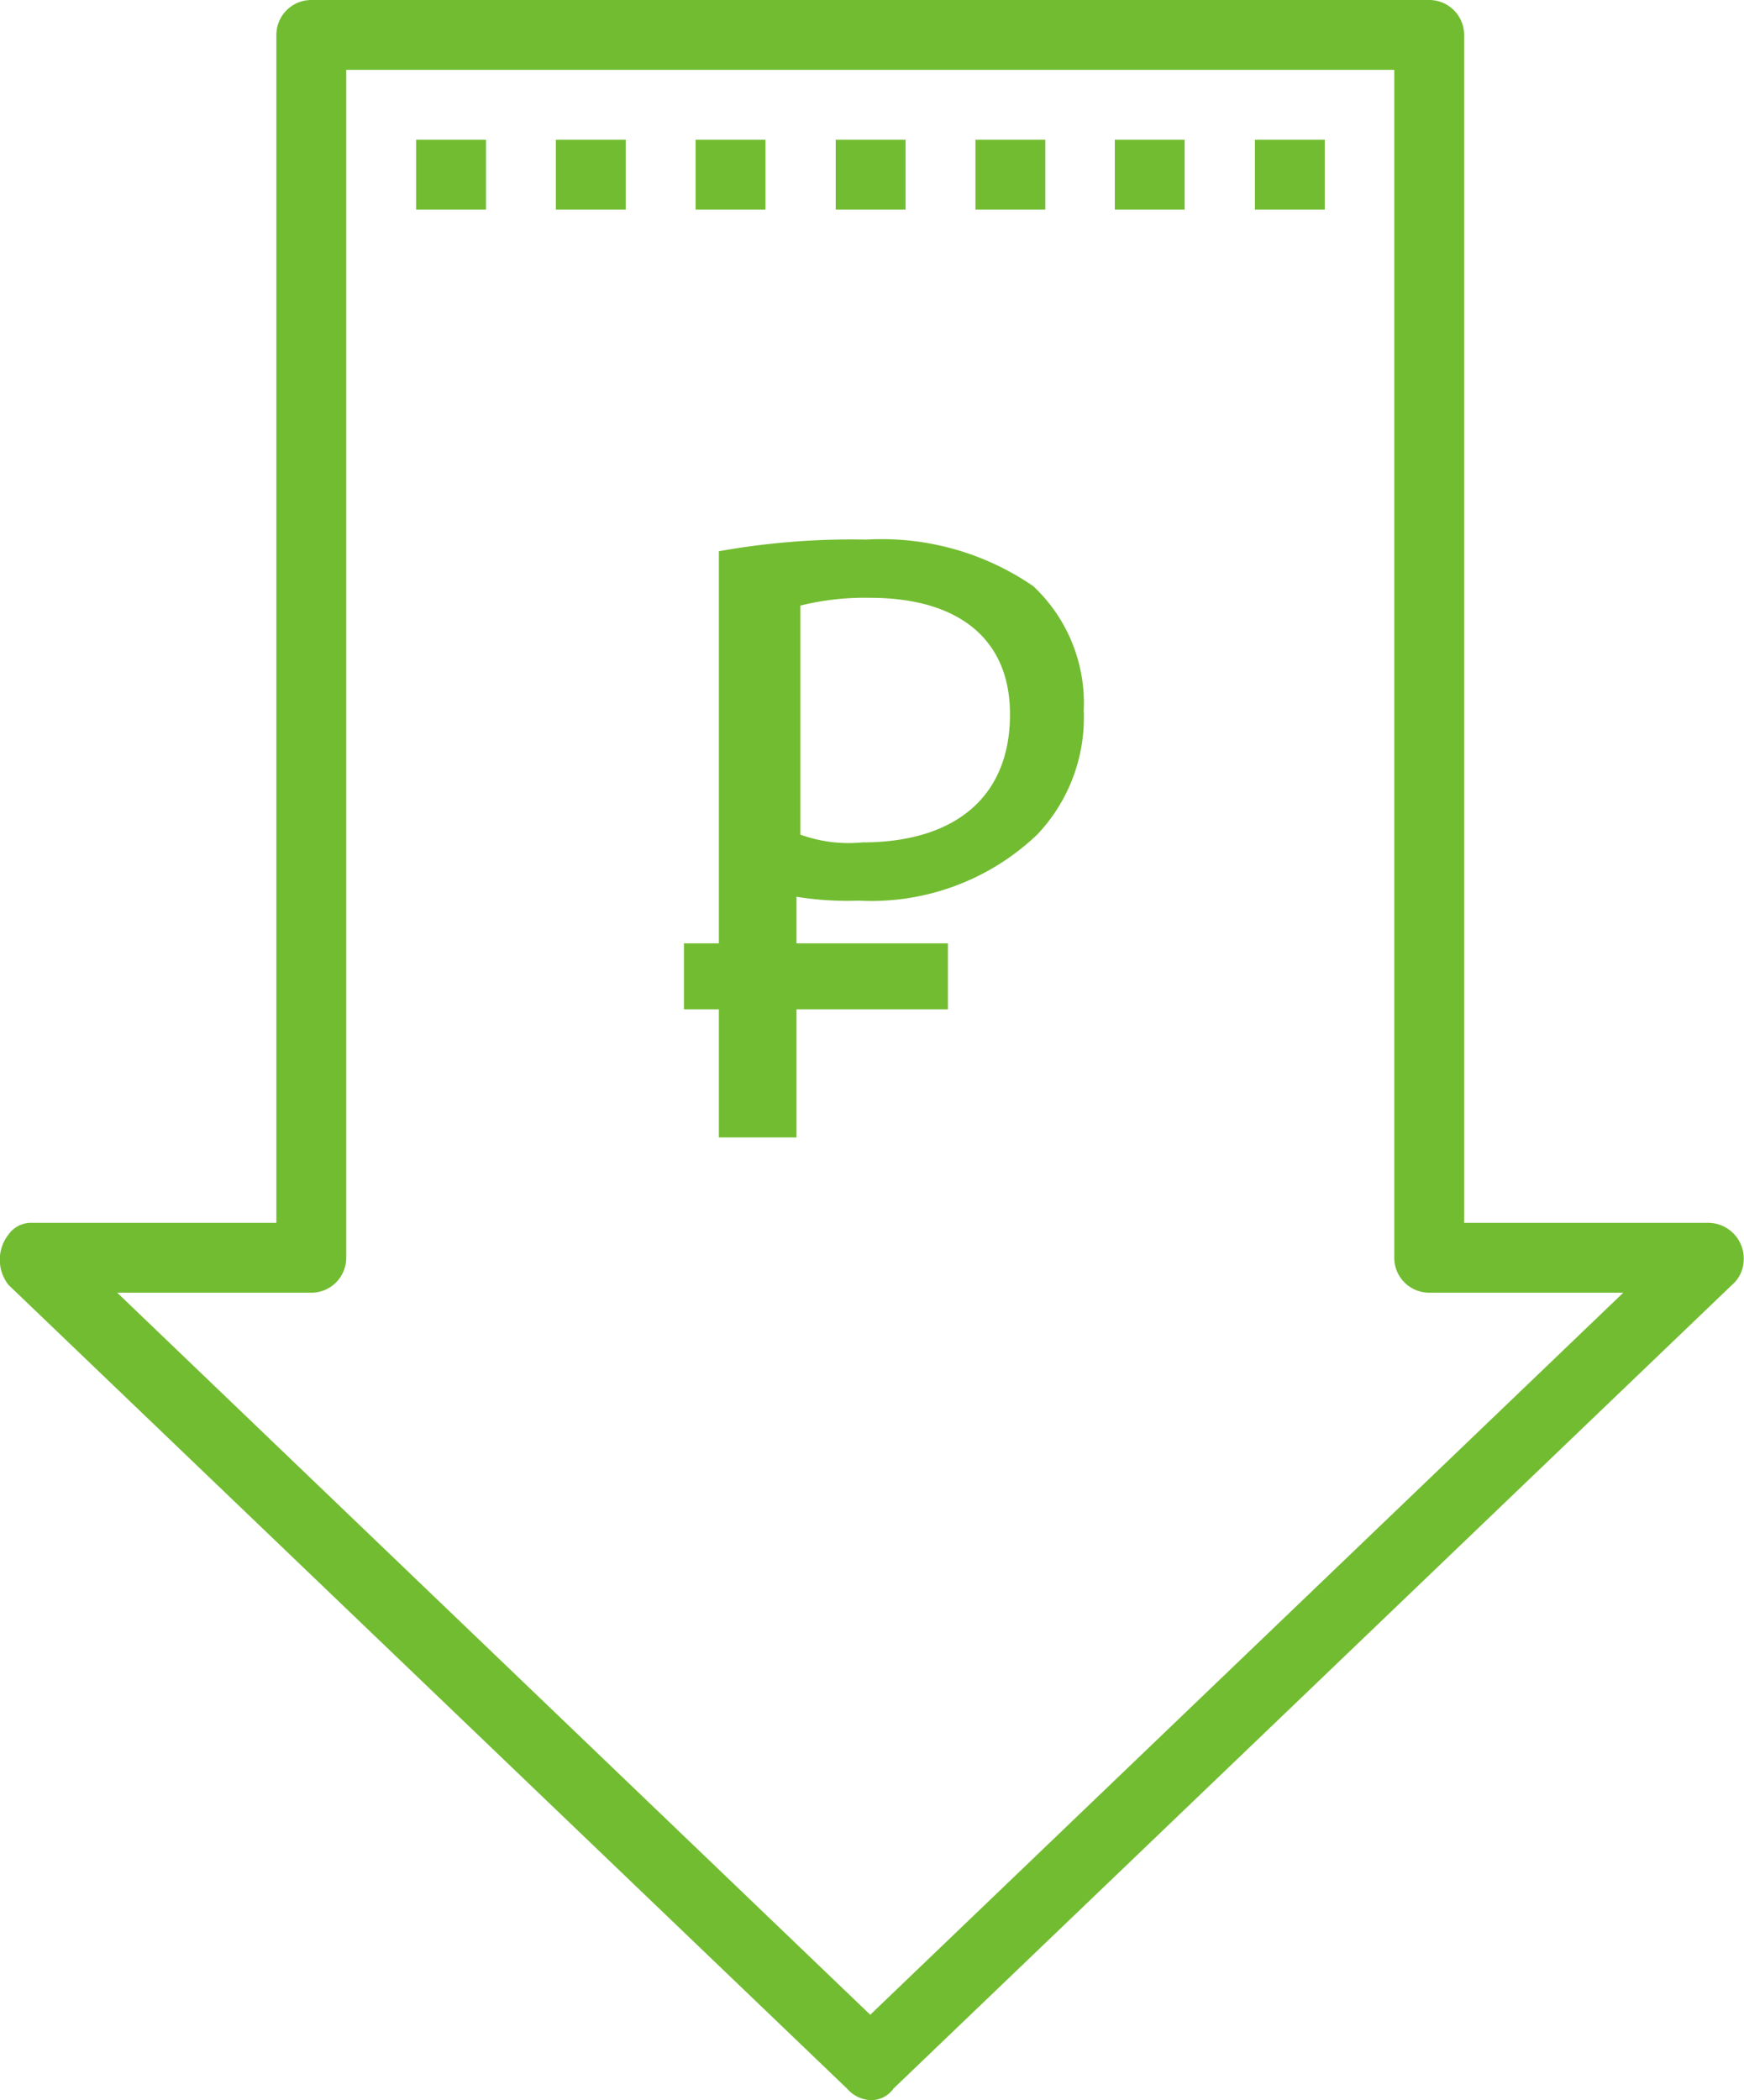
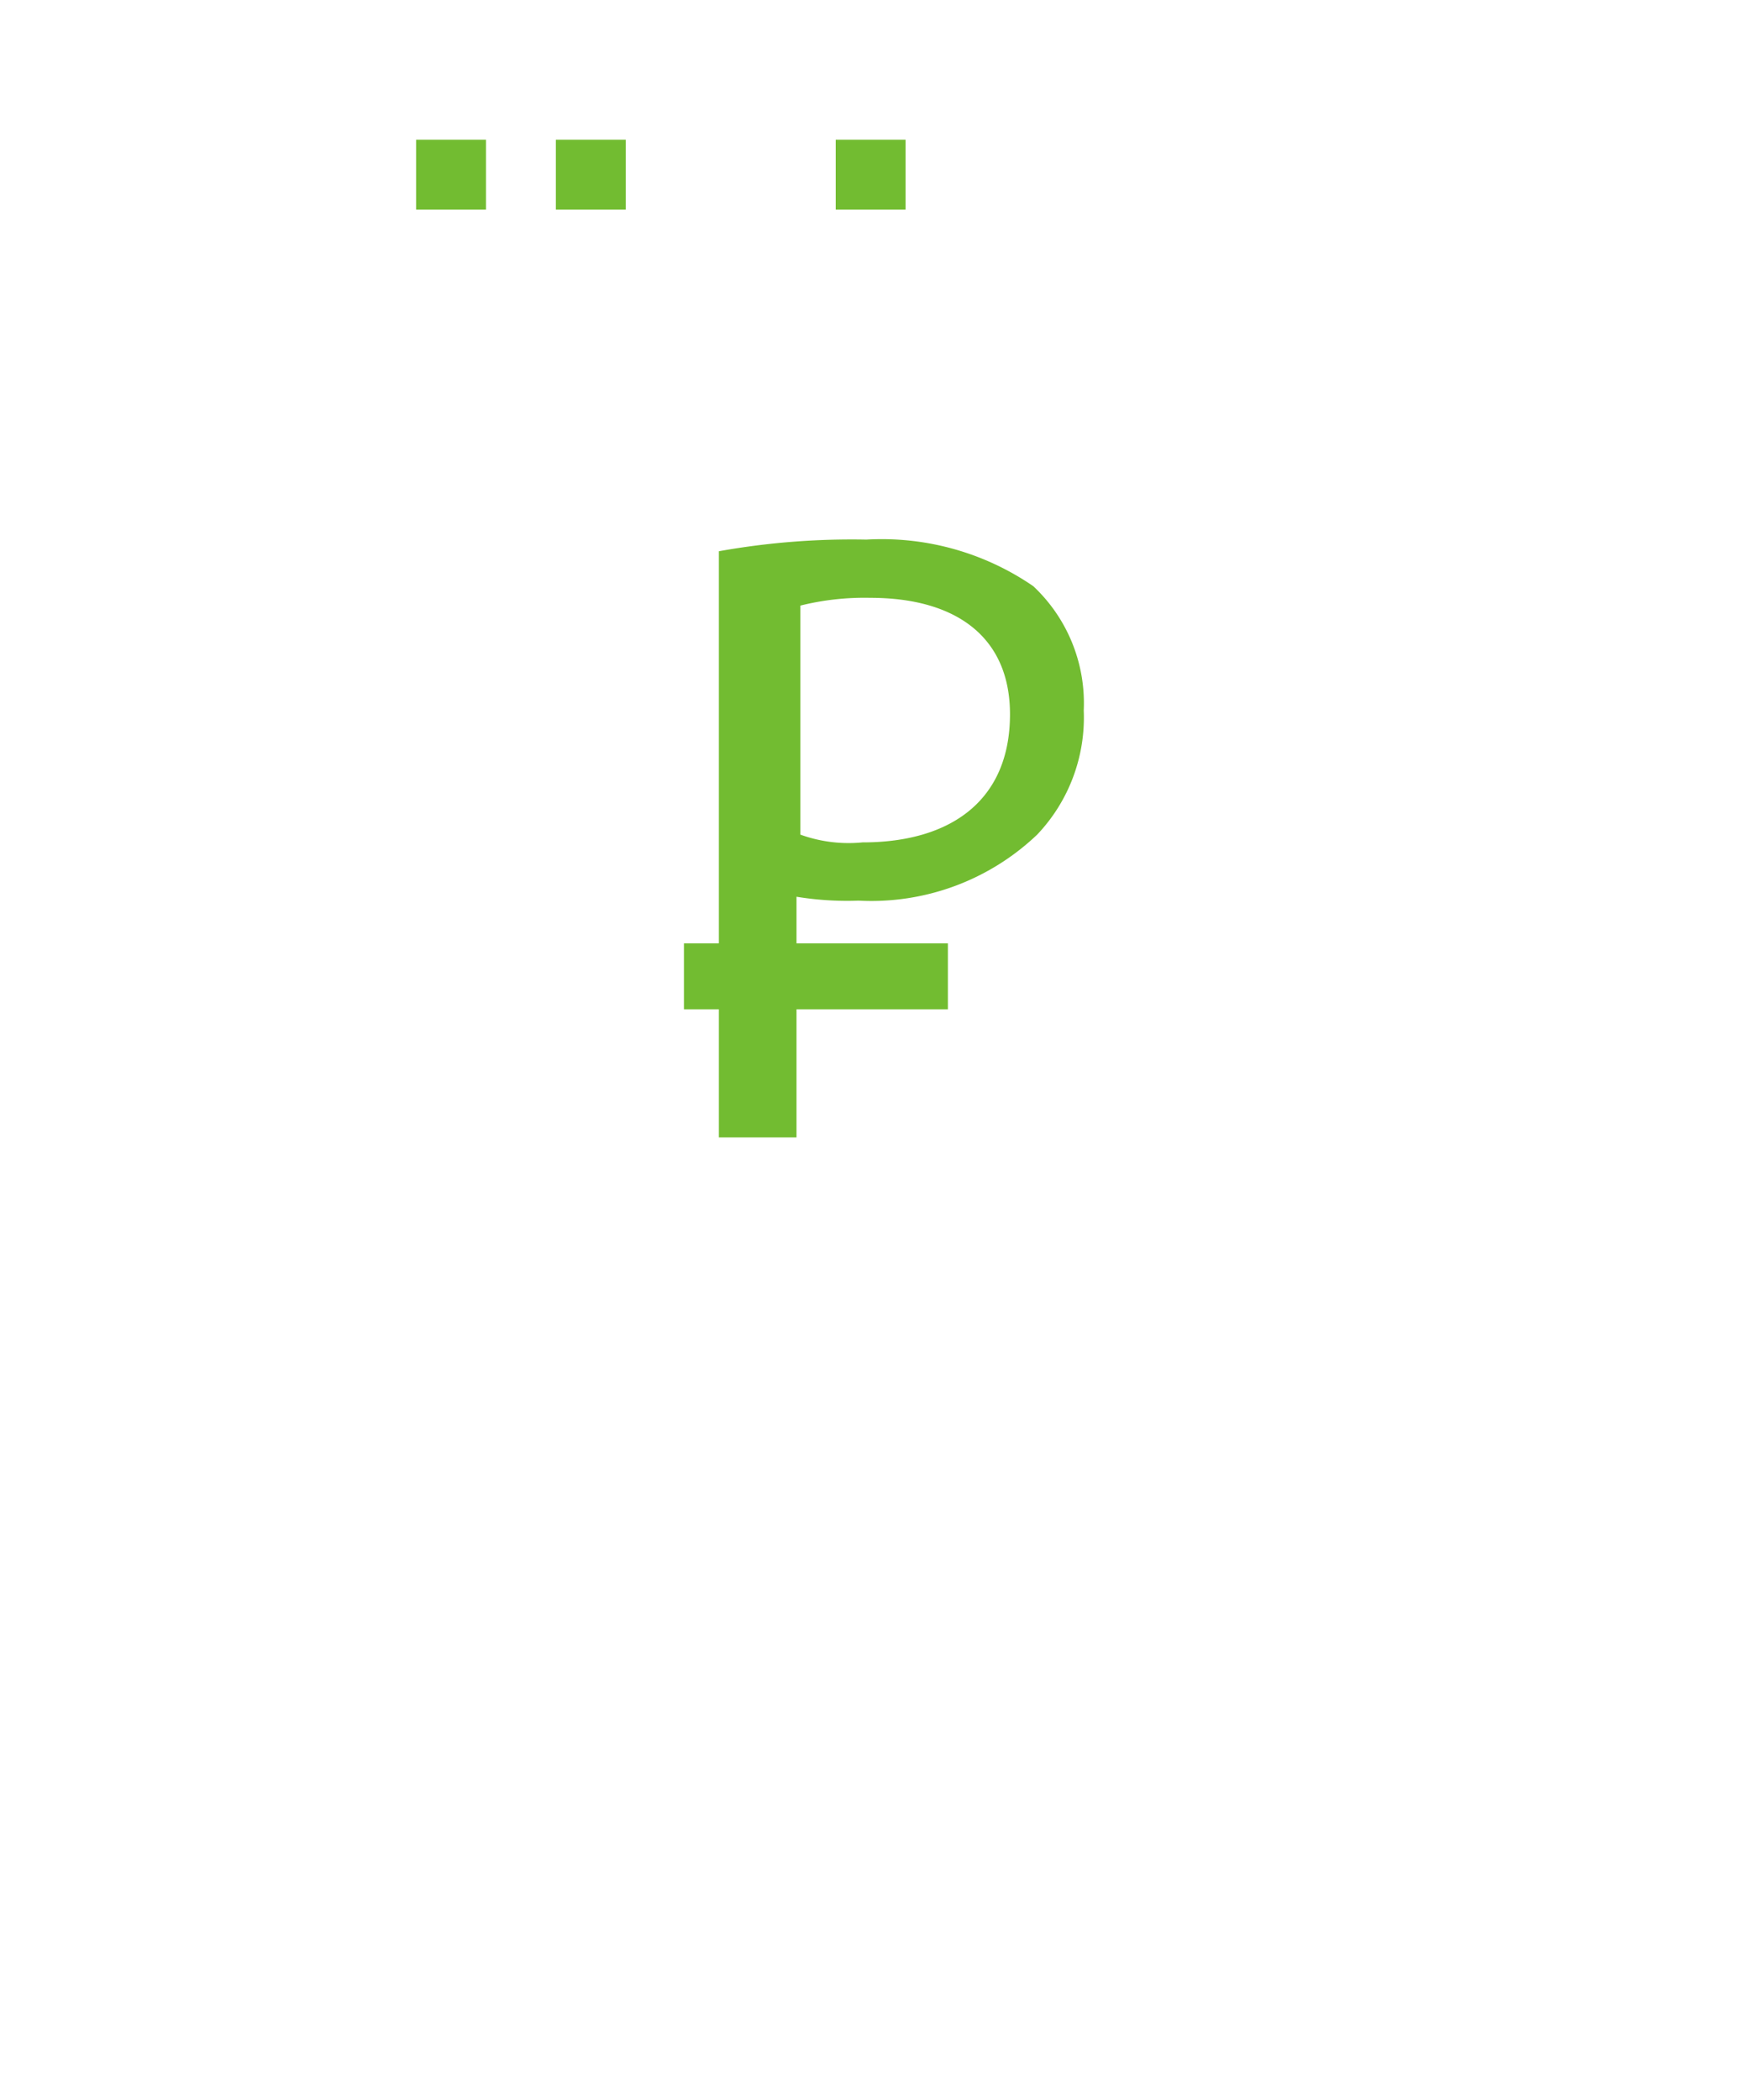
<svg xmlns="http://www.w3.org/2000/svg" viewBox="0 0 44.93 54.1">
  <title>ic-price</title>
-   <path d="M47.1,32.1H40.8V1.5a.9.9,0,0,0-.9-.9H11.1a.9.9,0,0,0-.9.9V32.1H3.9a.71.71,0,0,0-.6.3,1.05,1.05,0,0,0,0,1.3L24.9,54.4a.86.86,0,0,0,.6.3.71.71,0,0,0,.6-.3L47.7,33.7a.86.86,0,0,0,.3-.6A.92.92,0,0,0,47.1,32.1ZM25.5,52.5,6.1,33.9h5A.9.9,0,0,0,12,33V2.4H39V33a.9.9,0,0,0,.9.9h5Z" transform="translate(-3.08 -.6)" fill="#72bc31" />
  <path fill="#72bc31" d="M10.72 3.6H12.52V5.4H10.72z" />
  <path fill="#72bc31" d="M14.32 3.6H16.12V5.4H14.32z" />
-   <path fill="#72bc31" d="M17.92 3.6H19.72V5.4H17.92z" />
  <path fill="#72bc31" d="M21.53 3.6H23.33V5.4H21.53z" />
-   <path fill="#72bc31" d="M25.13 3.6H26.93V5.4H25.13z" />
-   <path fill="#72bc31" d="M28.72 3.6H30.52V5.4H28.72z" />
-   <path fill="#72bc31" d="M32.33 3.6H34.13V5.4H32.33z" />
  <path d="M25.4,14.5a19.43,19.43,0,0,0-3.8.3V24.9h-.9v1.7h.9v3.3h2V26.6h3.9V24.9H23.6V23.7a8.08,8.08,0,0,0,1.6.1,6.19,6.19,0,0,0,4.6-1.7A4.38,4.38,0,0,0,31,18.9a4.13,4.13,0,0,0-1.3-3.2A6.89,6.89,0,0,0,25.4,14.5Zm-.1,7.8a3.66,3.66,0,0,1-1.6-.2V16.2a6.82,6.82,0,0,1,1.8-.2c2.2,0,3.6,1,3.6,3C29.1,21.2,27.6,22.3,25.3,22.3Z" transform="translate(-3.08 -.6)" fill="#72bc31" />
</svg>